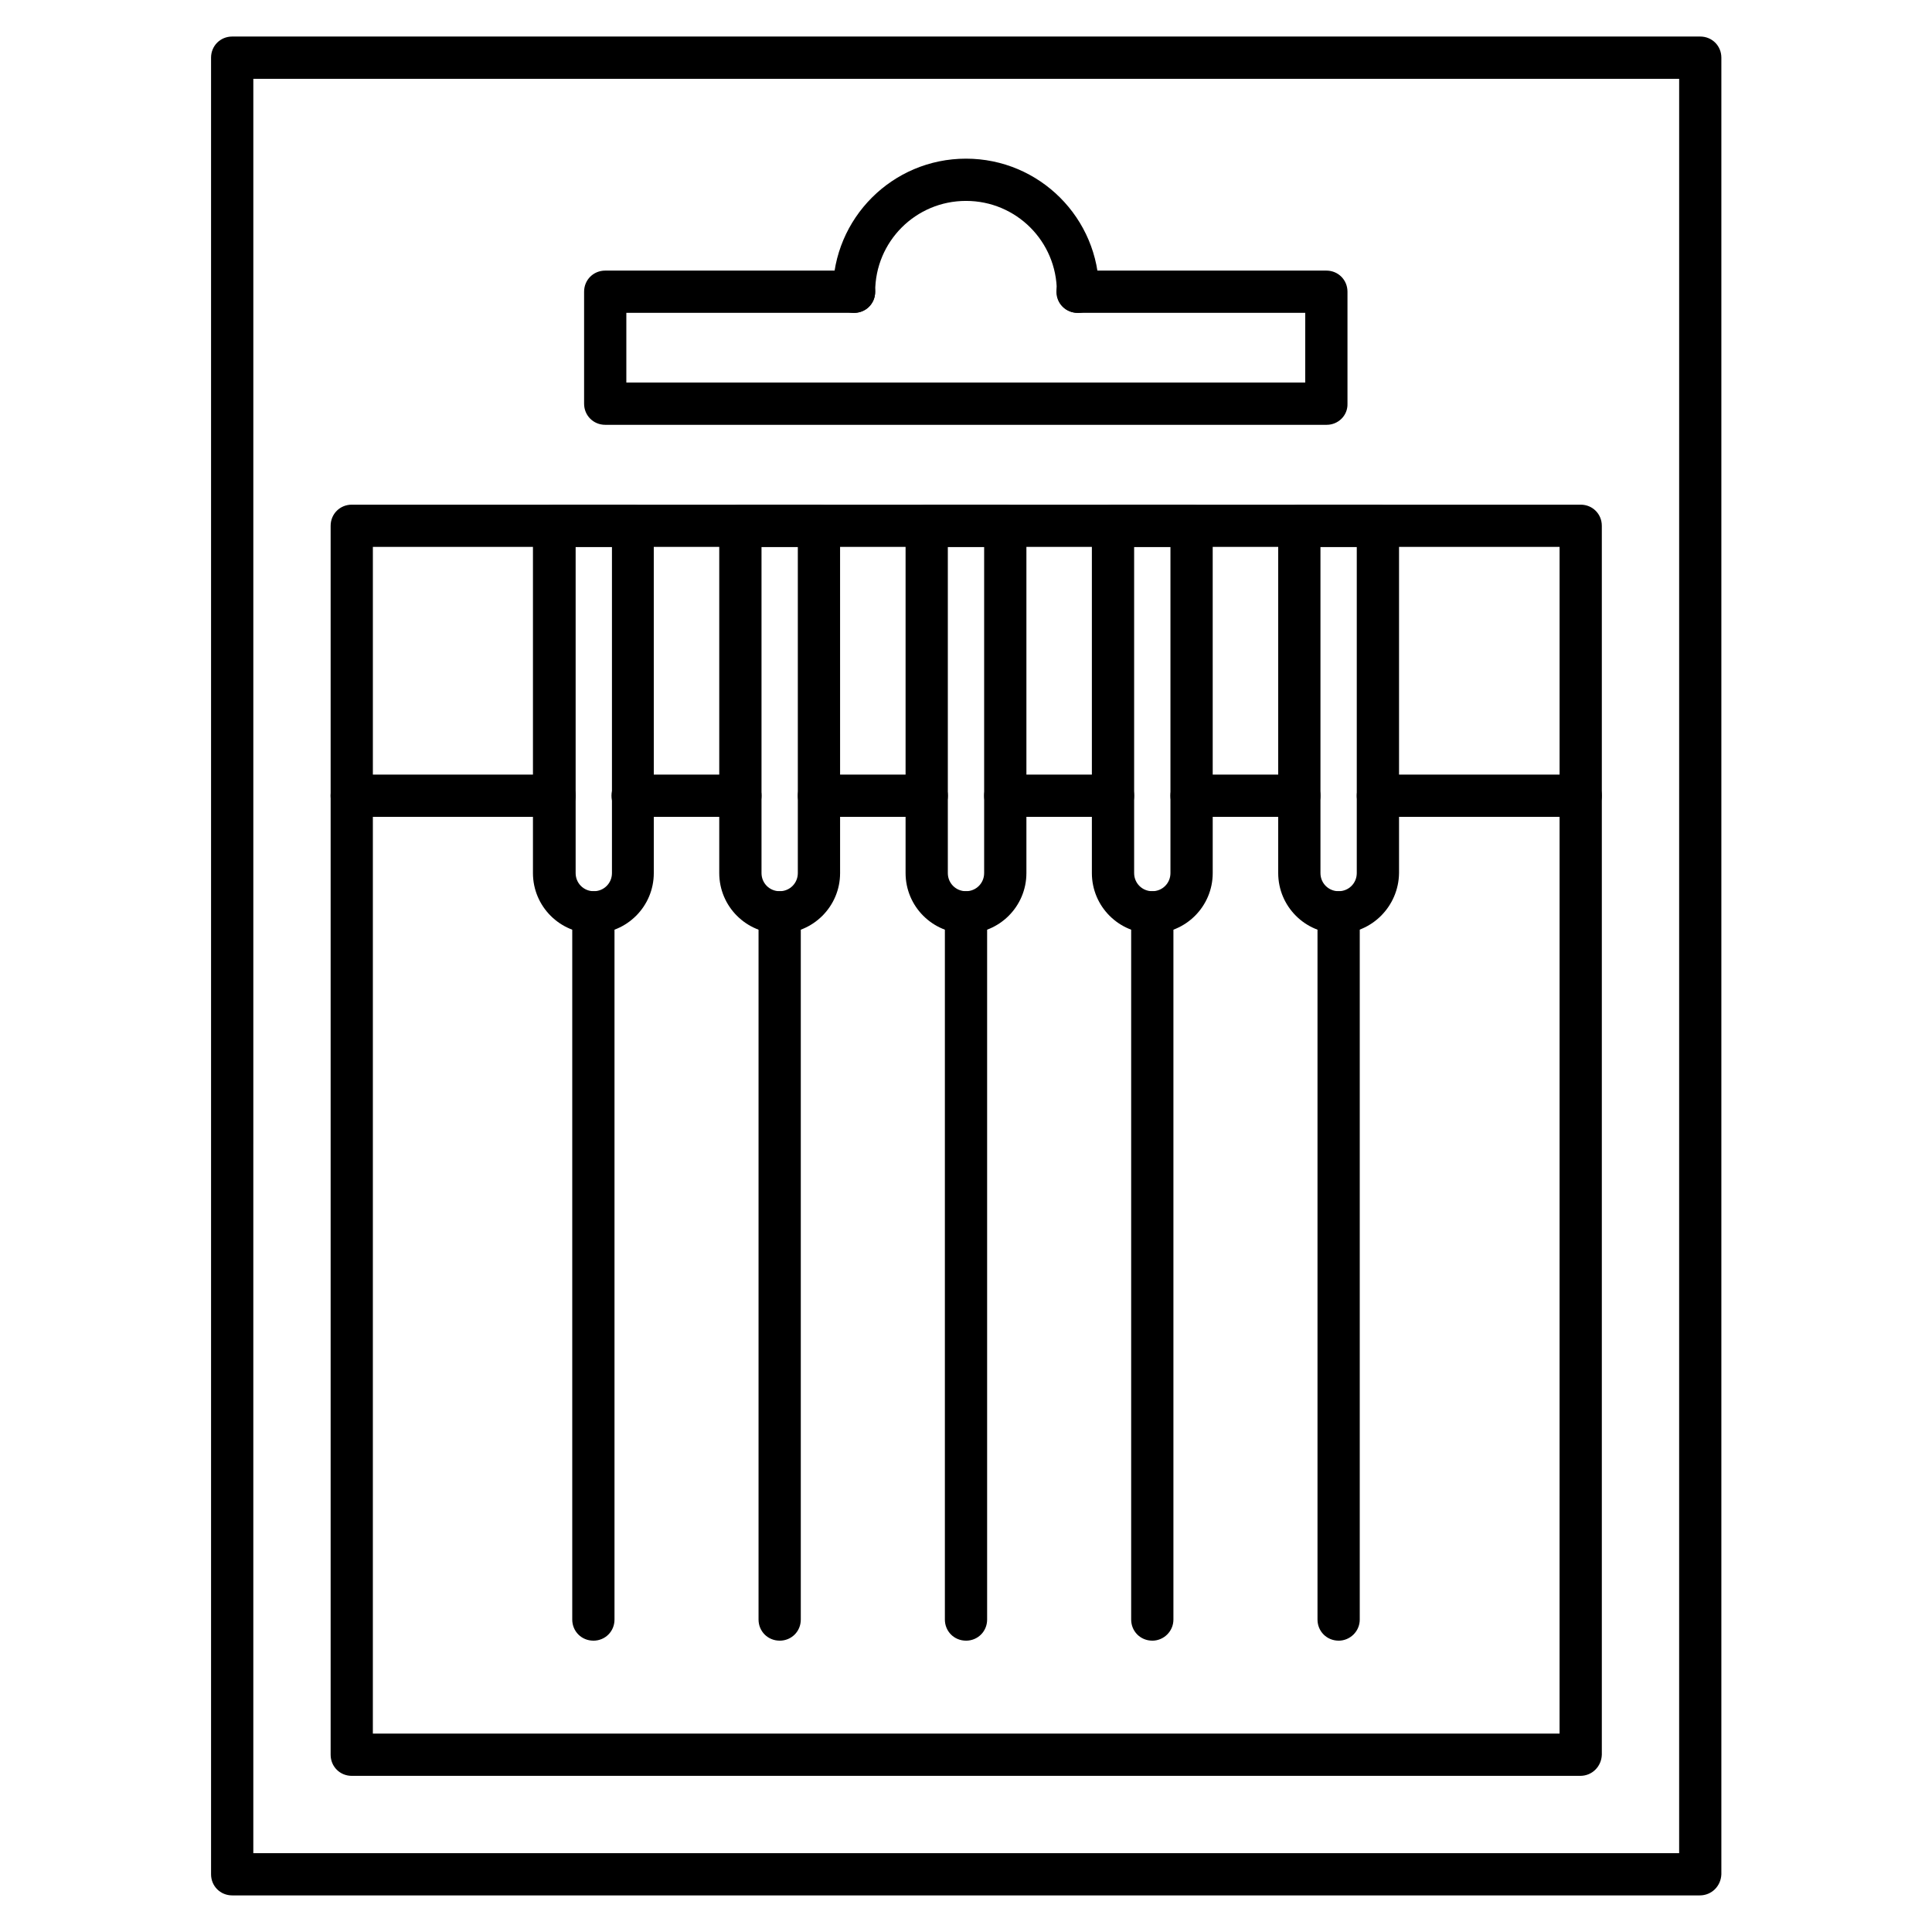
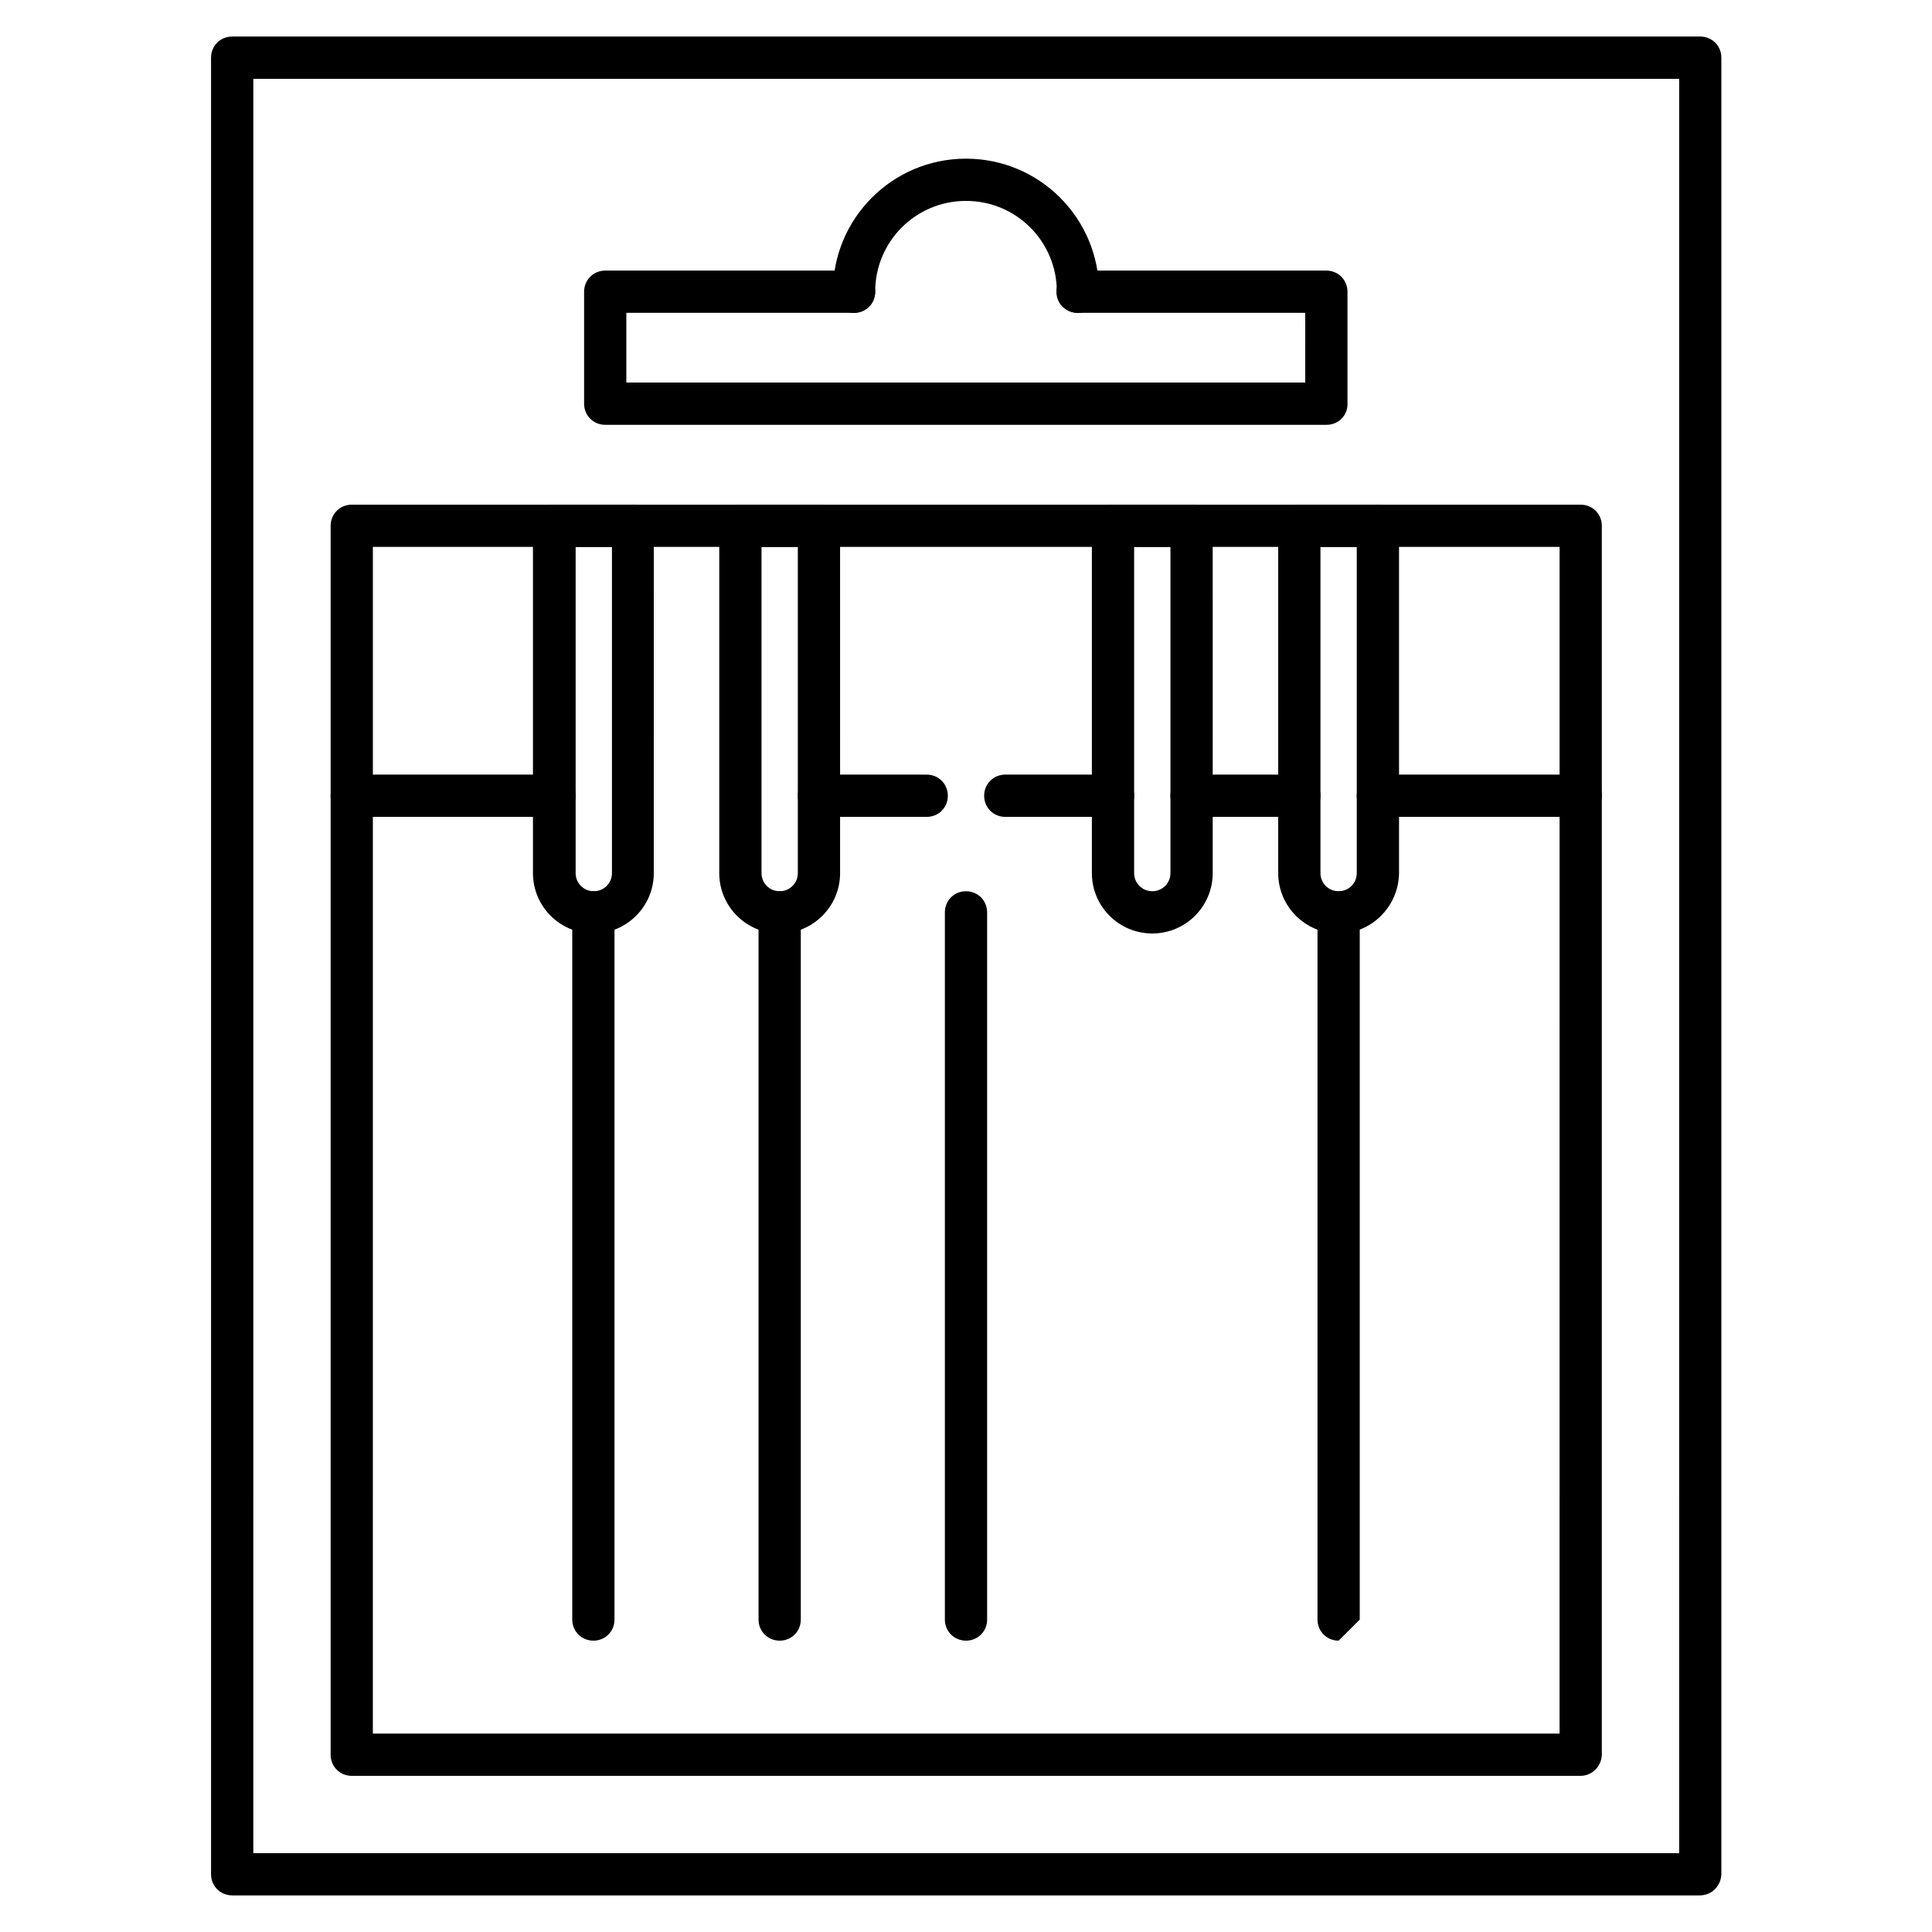
<svg xmlns="http://www.w3.org/2000/svg" fill="#000000" width="800px" height="800px" version="1.1" viewBox="144 144 512 512">
  <g>
    <path d="m594.47 646.3h-388.94c-3.137 0-5.598-2.465-5.598-5.598v-481.42c0-3.137 2.465-5.598 5.598-5.598h389.05c3.137 0 5.598 2.465 5.598 5.598v481.42c-0.113 3.137-2.574 5.598-5.711 5.598zm-383.34-11.195h377.86l0.004-470.22h-377.86z" />
    <path d="m562.79 614.62h-325.57c-3.137 0-5.598-2.465-5.598-5.598v-325.68c0-3.137 2.465-5.598 5.598-5.598h325.68c3.137 0 5.598 2.465 5.598 5.598v325.68c-0.109 3.137-2.574 5.598-5.707 5.598zm-319.98-11.195h314.49l0.004-314.49h-314.49z" />
    <path d="m301.25 391.38c-8.844 0-16.012-7.164-16.012-16.012v-92.027c0-3.137 2.465-5.598 5.598-5.598h20.824c3.137 0 5.598 2.465 5.598 5.598l0.004 92.027c0 8.844-7.164 16.012-16.012 16.012zm-4.699-102.44v86.43c0 2.688 2.129 4.812 4.812 4.812 2.688 0 4.812-2.129 4.812-4.812v-86.43z" />
    <path d="m301.25 578.79c-3.137 0-5.598-2.465-5.598-5.598v-187.41c0-3.137 2.465-5.598 5.598-5.598 3.137 0 5.598 2.465 5.598 5.598v187.42c0.004 3.133-2.461 5.594-5.598 5.594z" />
    <path d="m350.62 391.38c-8.844 0-16.012-7.164-16.012-16.012v-92.027c0-3.137 2.465-5.598 5.598-5.598h20.824c3.137 0 5.598 2.465 5.598 5.598l0.004 92.027c0 8.844-7.168 16.012-16.012 16.012zm-4.812-102.44v86.43c0 2.688 2.129 4.812 4.812 4.812 2.688 0 4.812-2.129 4.812-4.812v-86.43z" />
    <path d="m350.62 578.79c-3.137 0-5.598-2.465-5.598-5.598v-187.41c0-3.137 2.465-5.598 5.598-5.598 3.137 0 5.598 2.465 5.598 5.598v187.42c0 3.133-2.461 5.594-5.598 5.594z" />
-     <path d="m400 391.38c-8.844 0-16.012-7.164-16.012-16.012v-92.027c0-3.137 2.465-5.598 5.598-5.598h20.824c3.137 0 5.598 2.465 5.598 5.598v92.027c0 8.844-7.164 16.012-16.008 16.012zm-4.816-102.44v86.43c0 2.688 2.129 4.812 4.812 4.812 2.688 0 4.812-2.129 4.812-4.812v-86.43z" />
    <path d="m400 578.79c-3.137 0-5.598-2.465-5.598-5.598v-187.41c0-3.137 2.465-5.598 5.598-5.598 3.137 0 5.598 2.465 5.598 5.598v187.42c0 3.133-2.465 5.594-5.598 5.594z" />
    <path d="m449.37 391.38c-8.844 0-16.012-7.164-16.012-16.012v-92.027c0-3.137 2.465-5.598 5.598-5.598h20.824c3.137 0 5.598 2.465 5.598 5.598l0.004 92.027c0 8.844-7.168 16.012-16.012 16.012zm-4.812-102.44v86.43c0 2.688 2.129 4.812 4.812 4.812 2.688 0 4.812-2.129 4.812-4.812v-86.43z" />
-     <path d="m449.37 578.79c-3.137 0-5.598-2.465-5.598-5.598v-187.41c0-3.137 2.465-5.598 5.598-5.598 3.137 0 5.598 2.465 5.598 5.598v187.42c0 3.133-2.574 5.594-5.598 5.594z" />
    <path d="m498.75 391.38c-8.844 0-16.012-7.164-16.012-16.012v-92.027c0-3.137 2.465-5.598 5.598-5.598h20.824c3.137 0 5.598 2.465 5.598 5.598v92.027c-0.109 8.844-7.277 16.012-16.008 16.012zm-4.816-102.44v86.43c0 2.688 2.129 4.812 4.812 4.812 2.688 0 4.812-2.129 4.812-4.812v-86.43z" />
-     <path d="m498.75 578.79c-3.137 0-5.598-2.465-5.598-5.598v-187.41c0-3.137 2.465-5.598 5.598-5.598 3.137 0 5.598 2.465 5.598 5.598v187.42c0 3.133-2.574 5.594-5.598 5.594z" />
+     <path d="m498.75 578.79c-3.137 0-5.598-2.465-5.598-5.598v-187.41c0-3.137 2.465-5.598 5.598-5.598 3.137 0 5.598 2.465 5.598 5.598v187.42z" />
    <path d="m290.95 360.48h-53.738c-3.137 0-5.598-2.465-5.598-5.598 0-3.137 2.465-5.598 5.598-5.598h53.738c3.137 0 5.598 2.465 5.598 5.598 0 3.137-2.578 5.598-5.598 5.598z" />
    <path d="m389.59 360.48h-28.551c-3.137 0-5.598-2.465-5.598-5.598 0-3.137 2.465-5.598 5.598-5.598h28.551c3.137 0 5.598 2.465 5.598 5.598 0 3.137-2.461 5.598-5.598 5.598z" />
    <path d="m488.33 360.48h-28.551c-3.137 0-5.598-2.465-5.598-5.598 0-3.137 2.465-5.598 5.598-5.598h28.551c3.137 0 5.598 2.465 5.598 5.598 0 3.137-2.574 5.598-5.598 5.598z" />
    <path d="m562.9 360.48h-53.738c-3.137 0-5.598-2.465-5.598-5.598 0-3.137 2.465-5.598 5.598-5.598h53.738c3.137 0 5.598 2.465 5.598 5.598 0 3.137-2.578 5.598-5.598 5.598z" />
    <path d="m438.96 360.48h-28.551c-3.137 0-5.598-2.465-5.598-5.598 0-3.137 2.465-5.598 5.598-5.598h28.551c3.137 0 5.598 2.465 5.598 5.598 0 3.137-2.465 5.598-5.598 5.598z" />
-     <path d="m340.21 360.48h-28.551c-3.137 0-5.598-2.465-5.598-5.598 0-3.137 2.465-5.598 5.598-5.598h28.551c3.137 0 5.598 2.465 5.598 5.598 0 3.137-2.465 5.598-5.598 5.598z" />
    <path d="m495.61 256.58h-191.22c-3.137 0-5.598-2.465-5.598-5.598v-29.672c0-3.137 2.465-5.598 5.598-5.598h65.941c3.137 0 5.598 2.465 5.598 5.598 0 3.137-2.465 5.598-5.598 5.598h-60.344v18.473h179.91l0.004-18.473h-60.344c-3.137 0-5.598-2.465-5.598-5.598 0-3.137 2.465-5.598 5.598-5.598h65.941c3.137 0 5.598 2.465 5.598 5.598v29.668c0.109 3.137-2.465 5.602-5.488 5.602z" />
    <path d="m429.67 226.91c-3.137 0-5.598-2.465-5.598-5.598 0-13.324-10.746-24.07-24.07-24.07s-24.07 10.746-24.07 24.07c0 3.137-2.465 5.598-5.598 5.598-3.137 0-5.598-2.465-5.598-5.598 0-19.48 15.785-35.266 35.266-35.266s35.266 15.785 35.266 35.266c0 3.137-2.465 5.598-5.598 5.598z" />
  </g>
</svg>